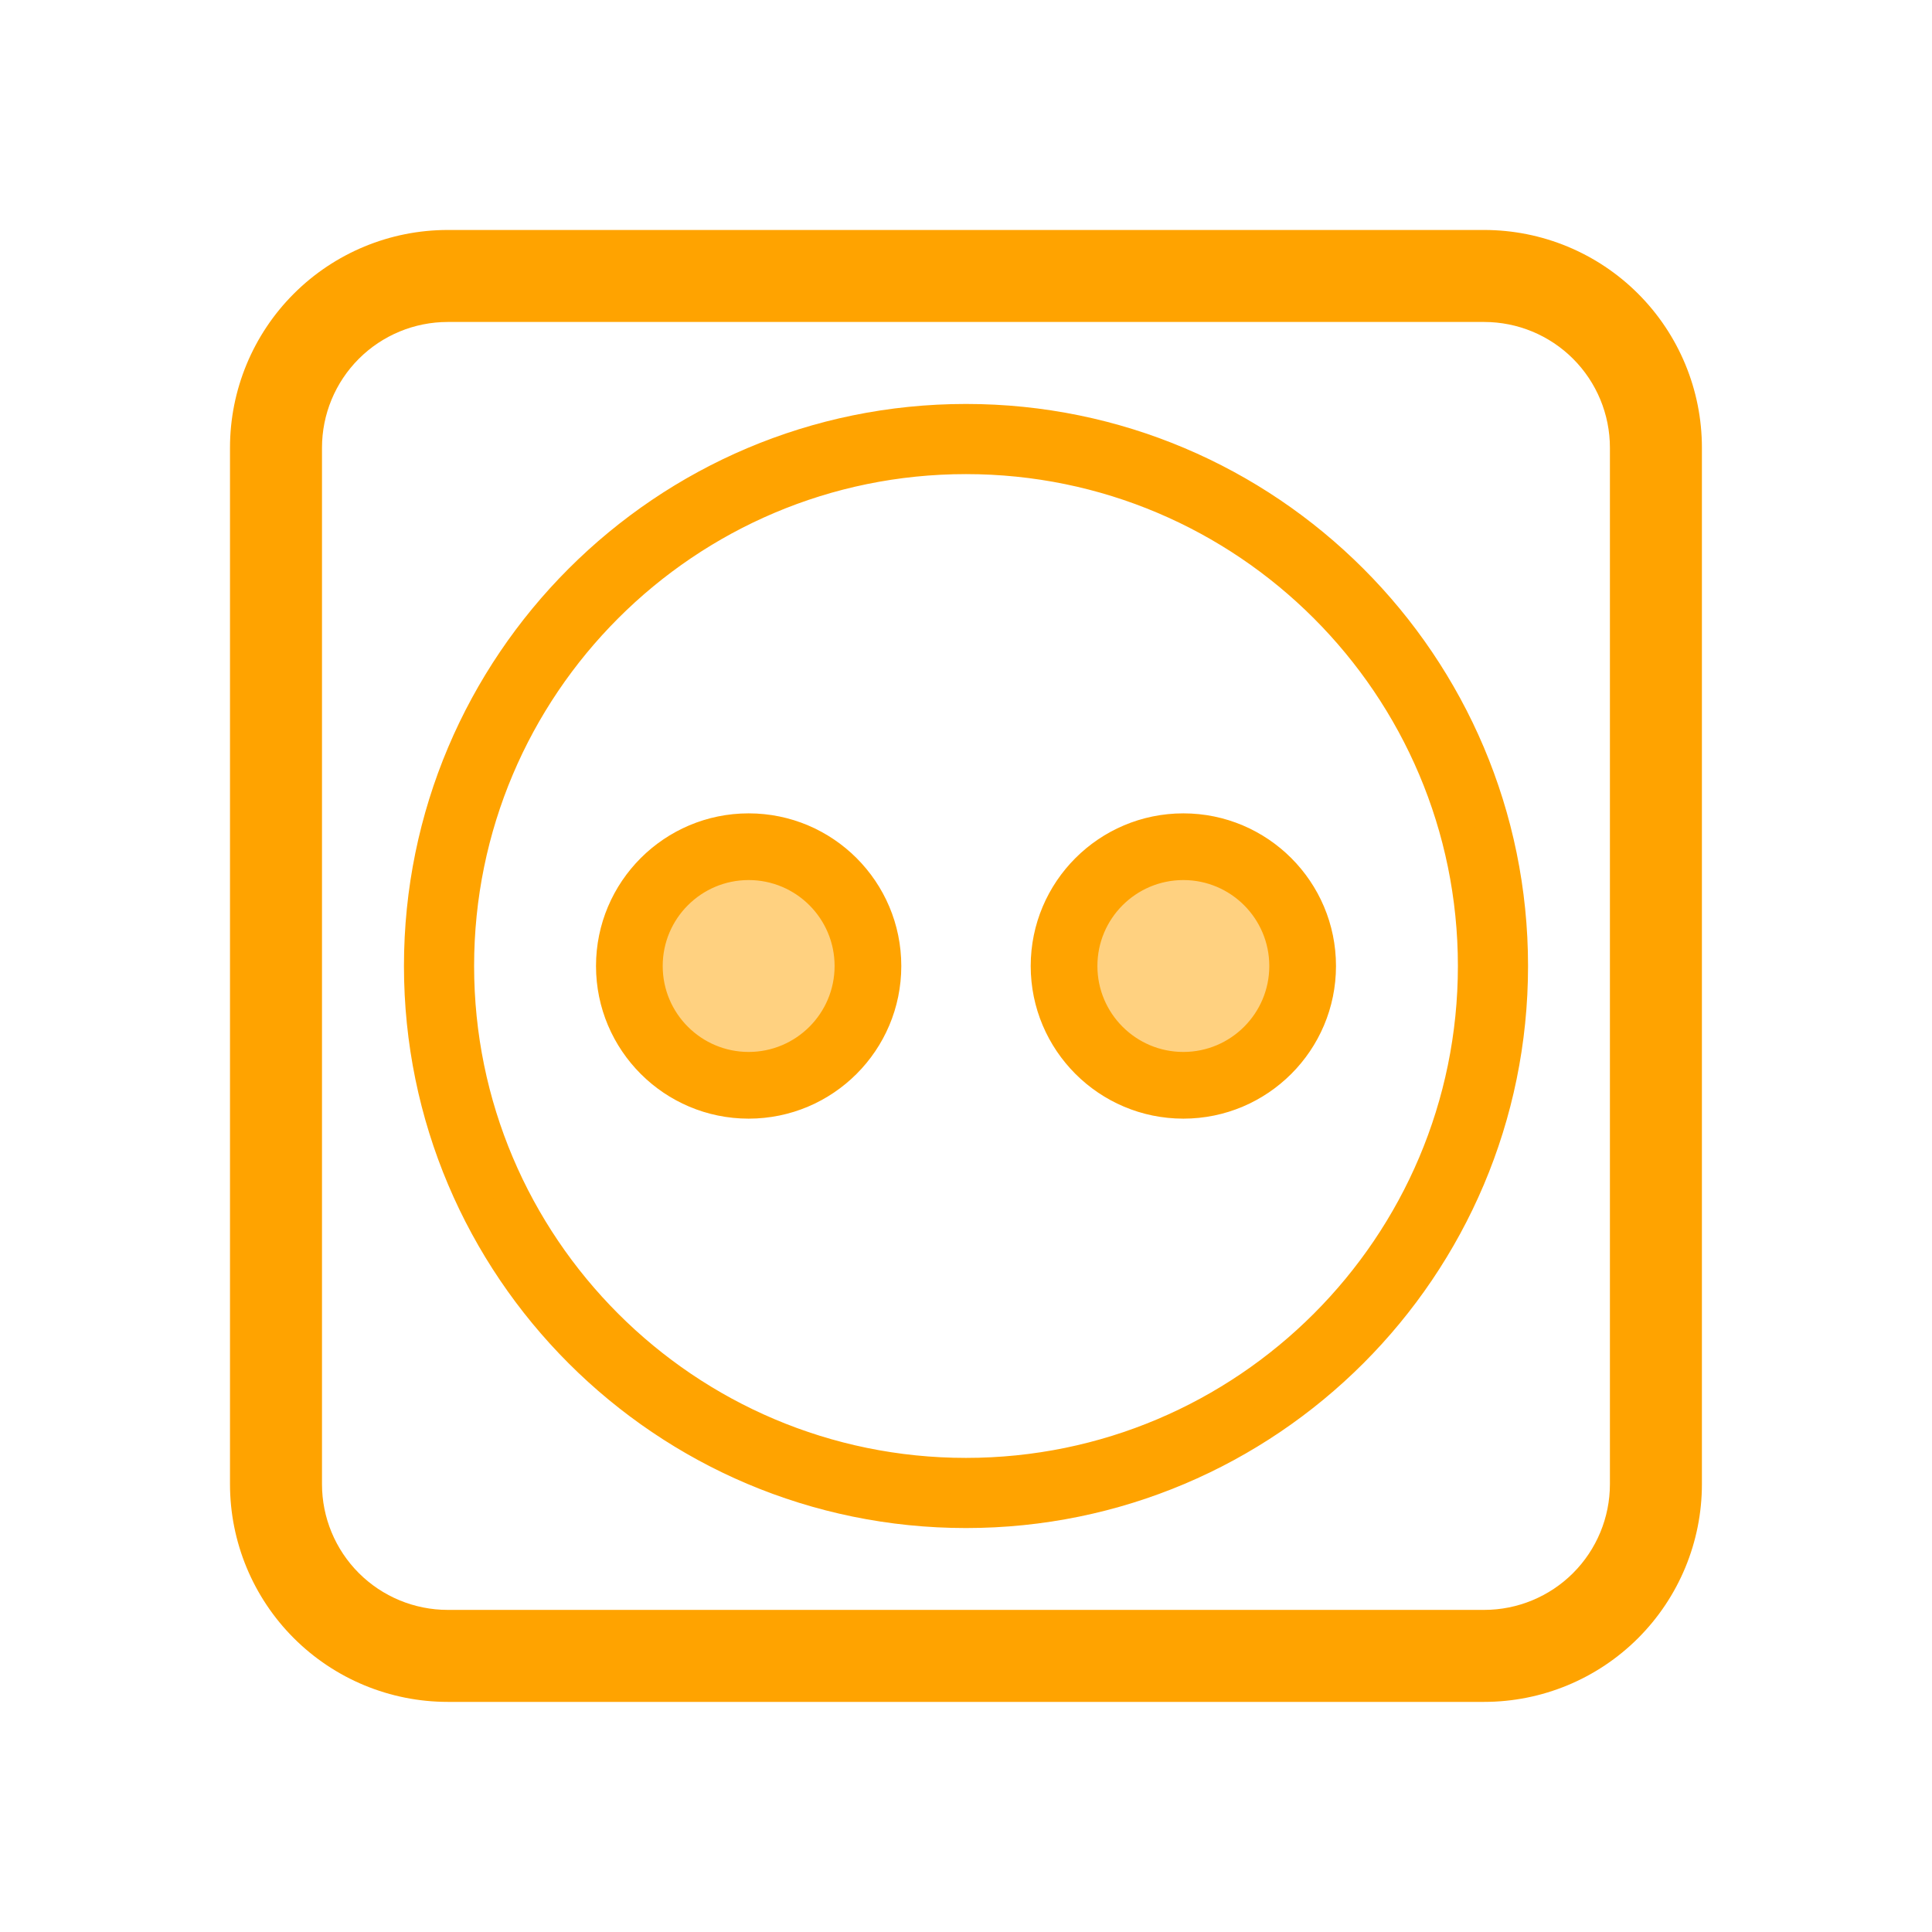
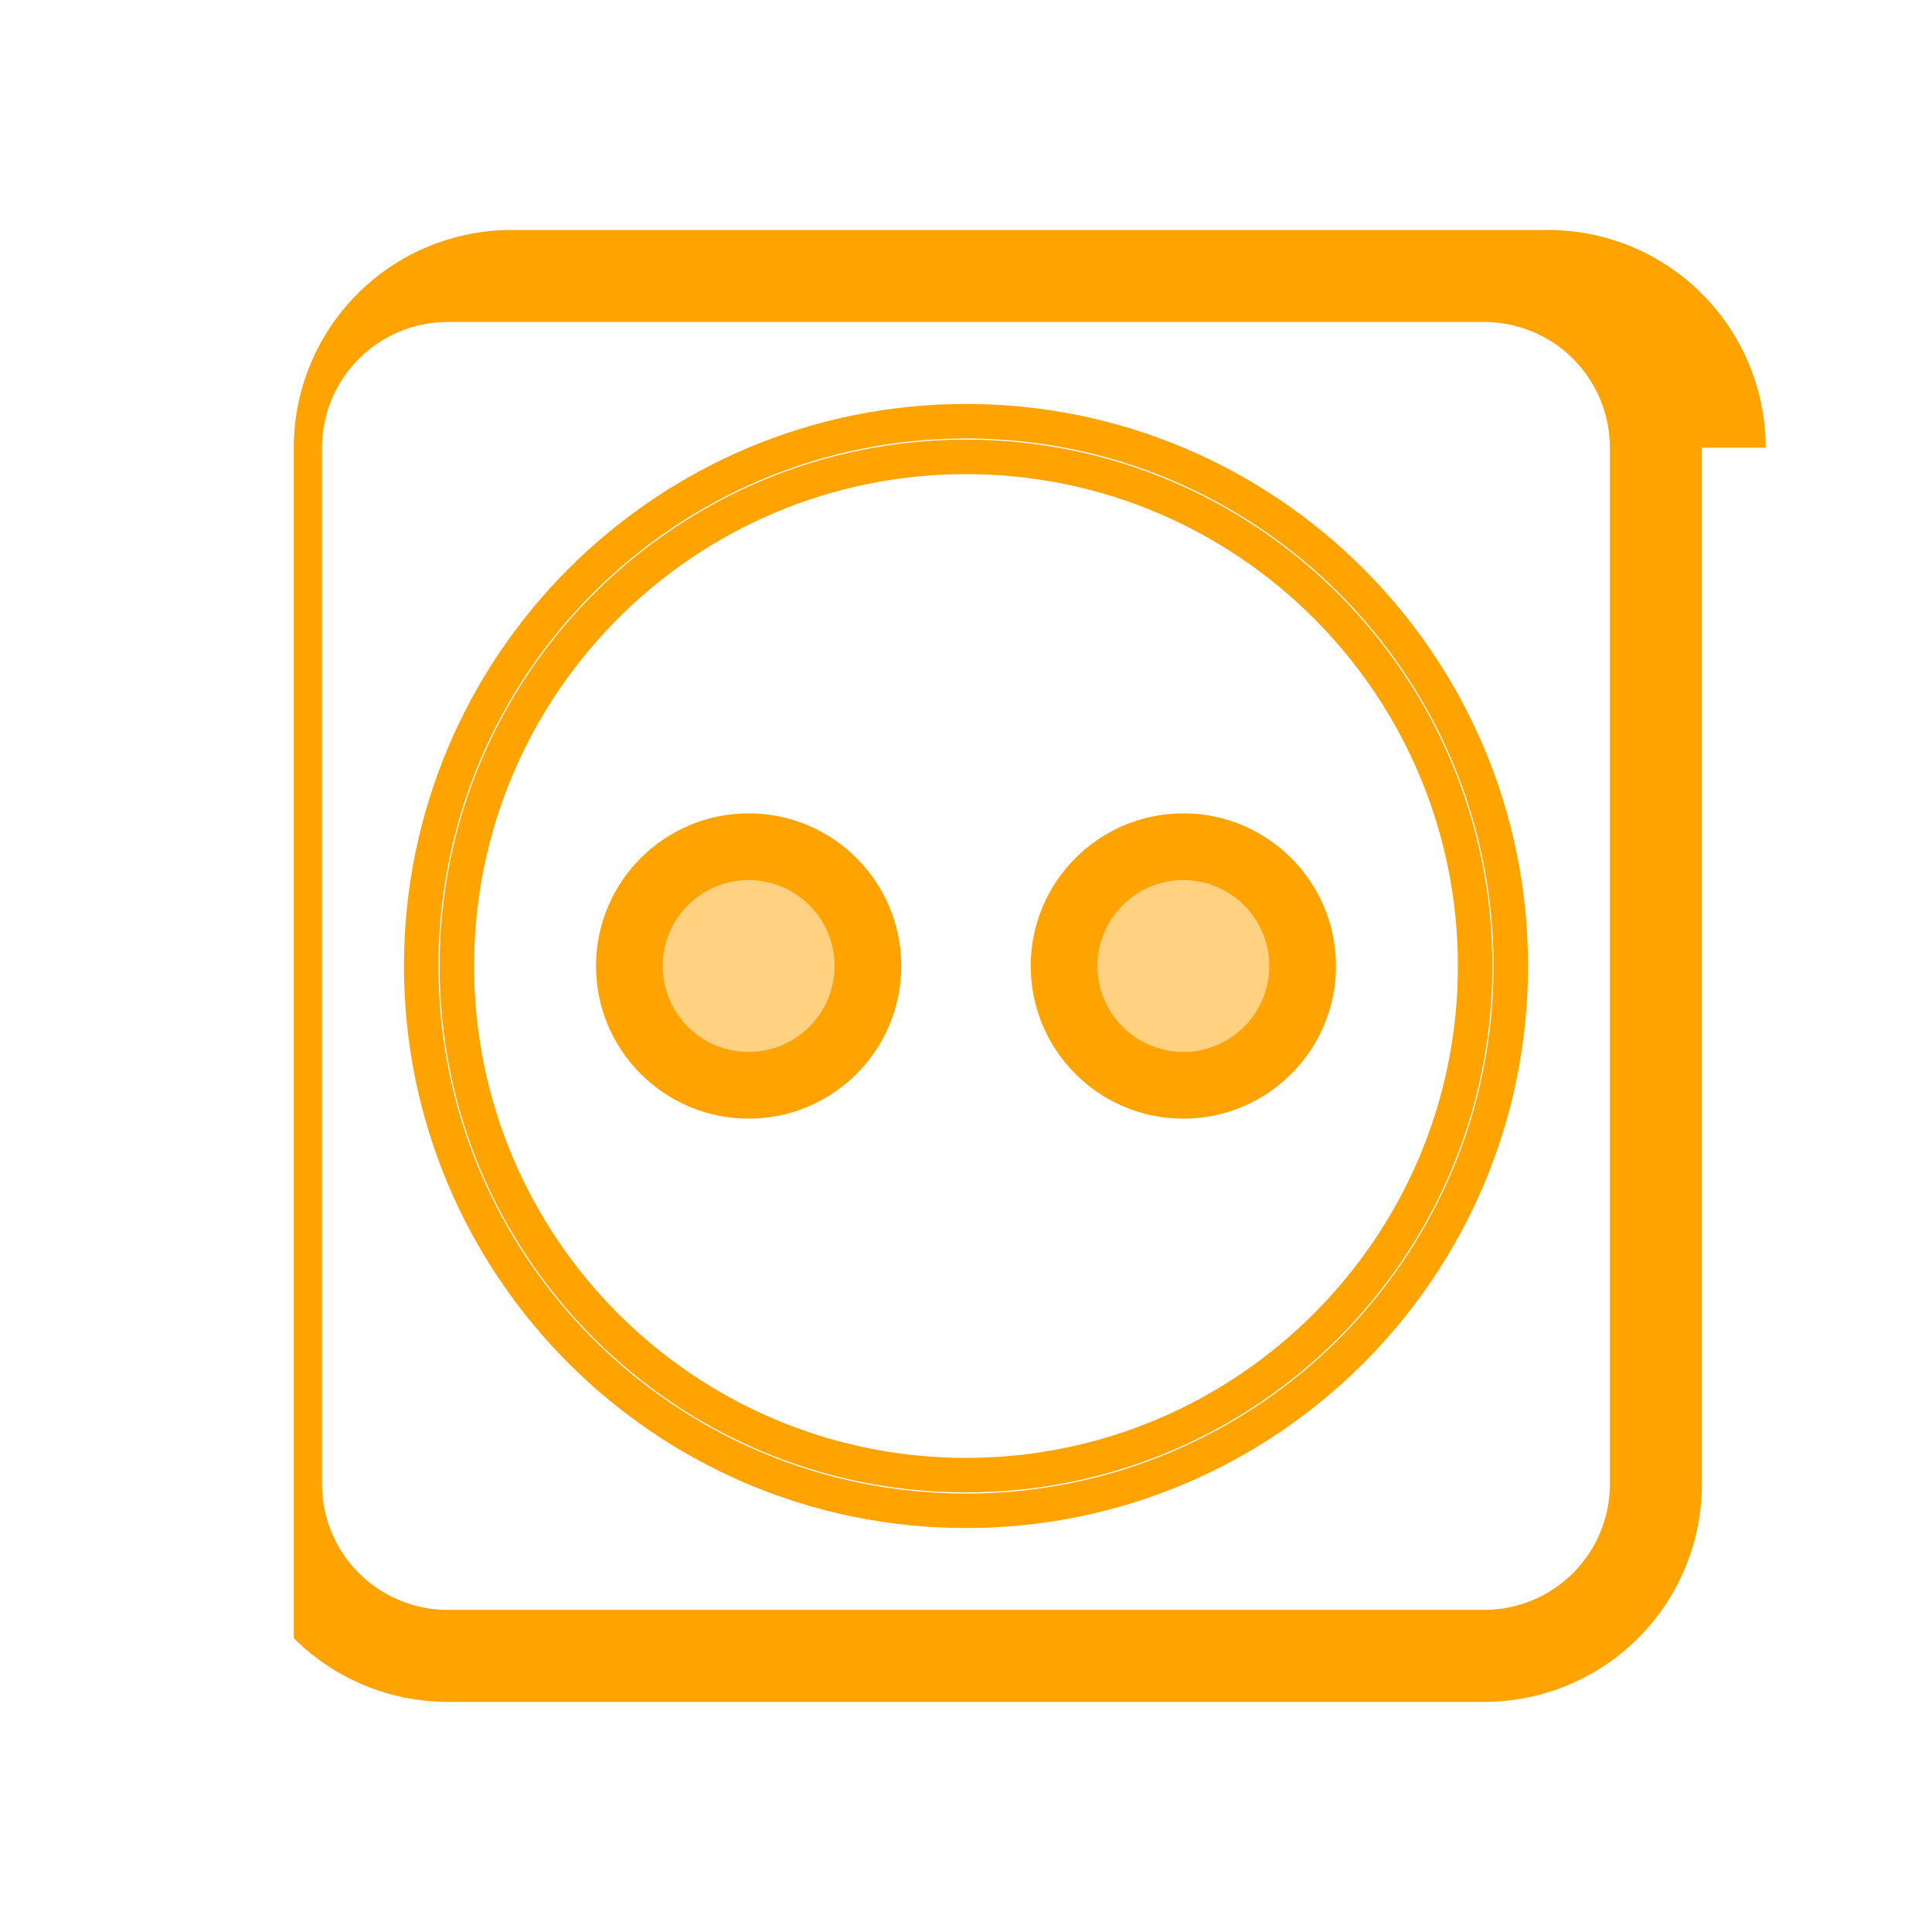
<svg xmlns="http://www.w3.org/2000/svg" id="svg4257" style="clip-rule:evenodd;fill-rule:evenodd;stroke-linejoin:round;stroke-miterlimit:2" xml:space="preserve" version="1.1" viewBox="-100 -100 840 840" height="840" width="840">
  <defs id="defs4261" />
  <g id="g4255" transform="translate(-80,-80)">
    <g id="g4253">
      <g id="g4241" transform="matrix(1.044,0,0,1.044,51.439,-78.058)">
-         <path id="path4239" style="fill:#ffa300" d="m 640.345,242.068 v 431.626 c 0,24.051 -9.554,47.116 -26.56,64.122 -17.006,17.006 -40.071,26.56 -64.122,26.56 H 118.037 c -24.05,0 -47.115,-9.554 -64.121,-26.56 C 36.91,720.81 27.356,697.745 27.356,673.694 V 242.068 c 0,-24.05 9.554,-47.115 26.56,-64.121 17.006,-17.006 40.071,-26.56 64.121,-26.56 h 431.626 c 24.051,0 47.116,9.554 64.122,26.56 17.006,17.006 26.56,40.071 26.56,64.121 z m -38.312,0 c 0,-13.889 -5.518,-27.21 -15.339,-37.031 -9.821,-9.821 -23.141,-15.338 -37.031,-15.338 H 118.037 c -13.889,0 -27.21,5.517 -37.031,15.338 -9.821,9.821 -15.338,23.142 -15.338,37.031 v 431.626 c 0,13.89 5.517,27.21 15.338,37.031 9.821,9.821 23.142,15.339 37.031,15.339 h 431.626 c 13.89,0 27.21,-5.518 37.031,-15.339 9.821,-9.821 15.339,-23.141 15.339,-37.031 z" />
+         <path id="path4239" style="fill:#ffa300" d="m 640.345,242.068 v 431.626 c 0,24.051 -9.554,47.116 -26.56,64.122 -17.006,17.006 -40.071,26.56 -64.122,26.56 H 118.037 c -24.05,0 -47.115,-9.554 -64.121,-26.56 V 242.068 c 0,-24.05 9.554,-47.115 26.56,-64.121 17.006,-17.006 40.071,-26.56 64.121,-26.56 h 431.626 c 24.051,0 47.116,9.554 64.122,26.56 17.006,17.006 26.56,40.071 26.56,64.121 z m -38.312,0 c 0,-13.889 -5.518,-27.21 -15.339,-37.031 -9.821,-9.821 -23.141,-15.338 -37.031,-15.338 H 118.037 c -13.889,0 -27.21,5.517 -37.031,15.338 -9.821,9.821 -15.338,23.142 -15.338,37.031 v 431.626 c 0,13.89 5.517,27.21 15.338,37.031 9.821,9.821 23.142,15.339 37.031,15.339 h 431.626 c 13.89,0 27.21,-5.518 37.031,-15.339 9.821,-9.821 15.339,-23.141 15.339,-37.031 z" />
      </g>
      <circle id="circle4243" style="fill:#ffd180" r="48.617" cy="400" cx="305.5" />
      <g id="g4247" transform="translate(189)">
        <circle id="circle4245" style="fill:#ffd180" r="48.617" cy="400" cx="305.5" />
      </g>
-       <path id="path4249" style="fill:#ffa300" d="M 400,163.133 C 530.73,163.133 636.867,269.27 636.867,400 636.867,530.73 530.73,636.867 400,636.867 269.27,636.867 163.133,530.73 163.133,400 163.133,269.27 269.27,163.133 400,163.133 Z m 0,15.5 c -122.176,0 -221.367,99.191 -221.367,221.367 0,122.176 99.191,221.367 221.367,221.367 122.176,0 221.367,-99.191 221.367,-221.367 0,-122.176 -99.191,-221.367 -221.367,-221.367 z m -94.5,162.5 c 32.49,0 58.867,26.377 58.867,58.867 0,32.49 -26.377,58.867 -58.867,58.867 -32.49,0 -58.867,-26.377 -58.867,-58.867 0,-32.49 26.377,-58.867 58.867,-58.867 z m 0,14 c -24.763,0 -44.867,20.104 -44.867,44.867 0,24.763 20.104,44.867 44.867,44.867 24.763,0 44.867,-20.104 44.867,-44.867 0,-24.763 -20.104,-44.867 -44.867,-44.867 z m 189,-14 c 32.49,0 58.867,26.377 58.867,58.867 0,32.49 -26.377,58.867 -58.867,58.867 -32.49,0 -58.867,-26.377 -58.867,-58.867 0,-32.49 26.377,-58.867 58.867,-58.867 z m 0,14 c -24.763,0 -44.867,20.104 -44.867,44.867 0,24.763 20.104,44.867 44.867,44.867 24.763,0 44.867,-20.104 44.867,-44.867 0,-24.763 -20.104,-44.867 -44.867,-44.867 z" />
      <path id="path4251" style="fill:#ffa300" d="M 400,155.633 C 534.87,155.633 644.367,265.13 644.367,400 644.367,534.87 534.87,644.367 400,644.367 265.13,644.367 155.633,534.87 155.633,400 155.633,265.13 265.13,155.633 400,155.633 Z m 0,15 C 273.409,170.633 170.633,273.409 170.633,400 170.633,526.591 273.409,629.367 400,629.367 526.591,629.367 629.367,526.591 629.367,400 629.367,273.409 526.591,170.633 400,170.633 Z m 0,0.5 C 526.315,171.133 628.867,273.685 628.867,400 628.867,526.315 526.315,628.867 400,628.867 273.685,628.867 171.133,526.315 171.133,400 171.133,273.685 273.685,171.133 400,171.133 Z m 0,15 c -118.036,0 -213.867,95.831 -213.867,213.867 0,118.036 95.831,213.867 213.867,213.867 118.036,0 213.867,-95.831 213.867,-213.867 0,-118.036 -95.831,-213.867 -213.867,-213.867 z m -94.5,147.5 c 36.629,0 66.367,29.738 66.367,66.367 0,36.629 -29.738,66.367 -66.367,66.367 -36.629,0 -66.367,-29.738 -66.367,-66.367 0,-36.629 29.738,-66.367 66.367,-66.367 z m 0,29 c -20.623,0 -37.367,16.744 -37.367,37.367 0,20.623 16.744,37.367 37.367,37.367 20.623,0 37.367,-16.744 37.367,-37.367 0,-20.623 -16.744,-37.367 -37.367,-37.367 z m 189,-29 c 36.629,0 66.367,29.738 66.367,66.367 0,36.629 -29.738,66.367 -66.367,66.367 -36.629,0 -66.367,-29.738 -66.367,-66.367 0,-36.629 29.738,-66.367 66.367,-66.367 z m 0,29 c -20.623,0 -37.367,16.744 -37.367,37.367 0,20.623 16.744,37.367 37.367,37.367 20.623,0 37.367,-16.744 37.367,-37.367 0,-20.623 -16.744,-37.367 -37.367,-37.367 z" />
    </g>
  </g>
</svg>